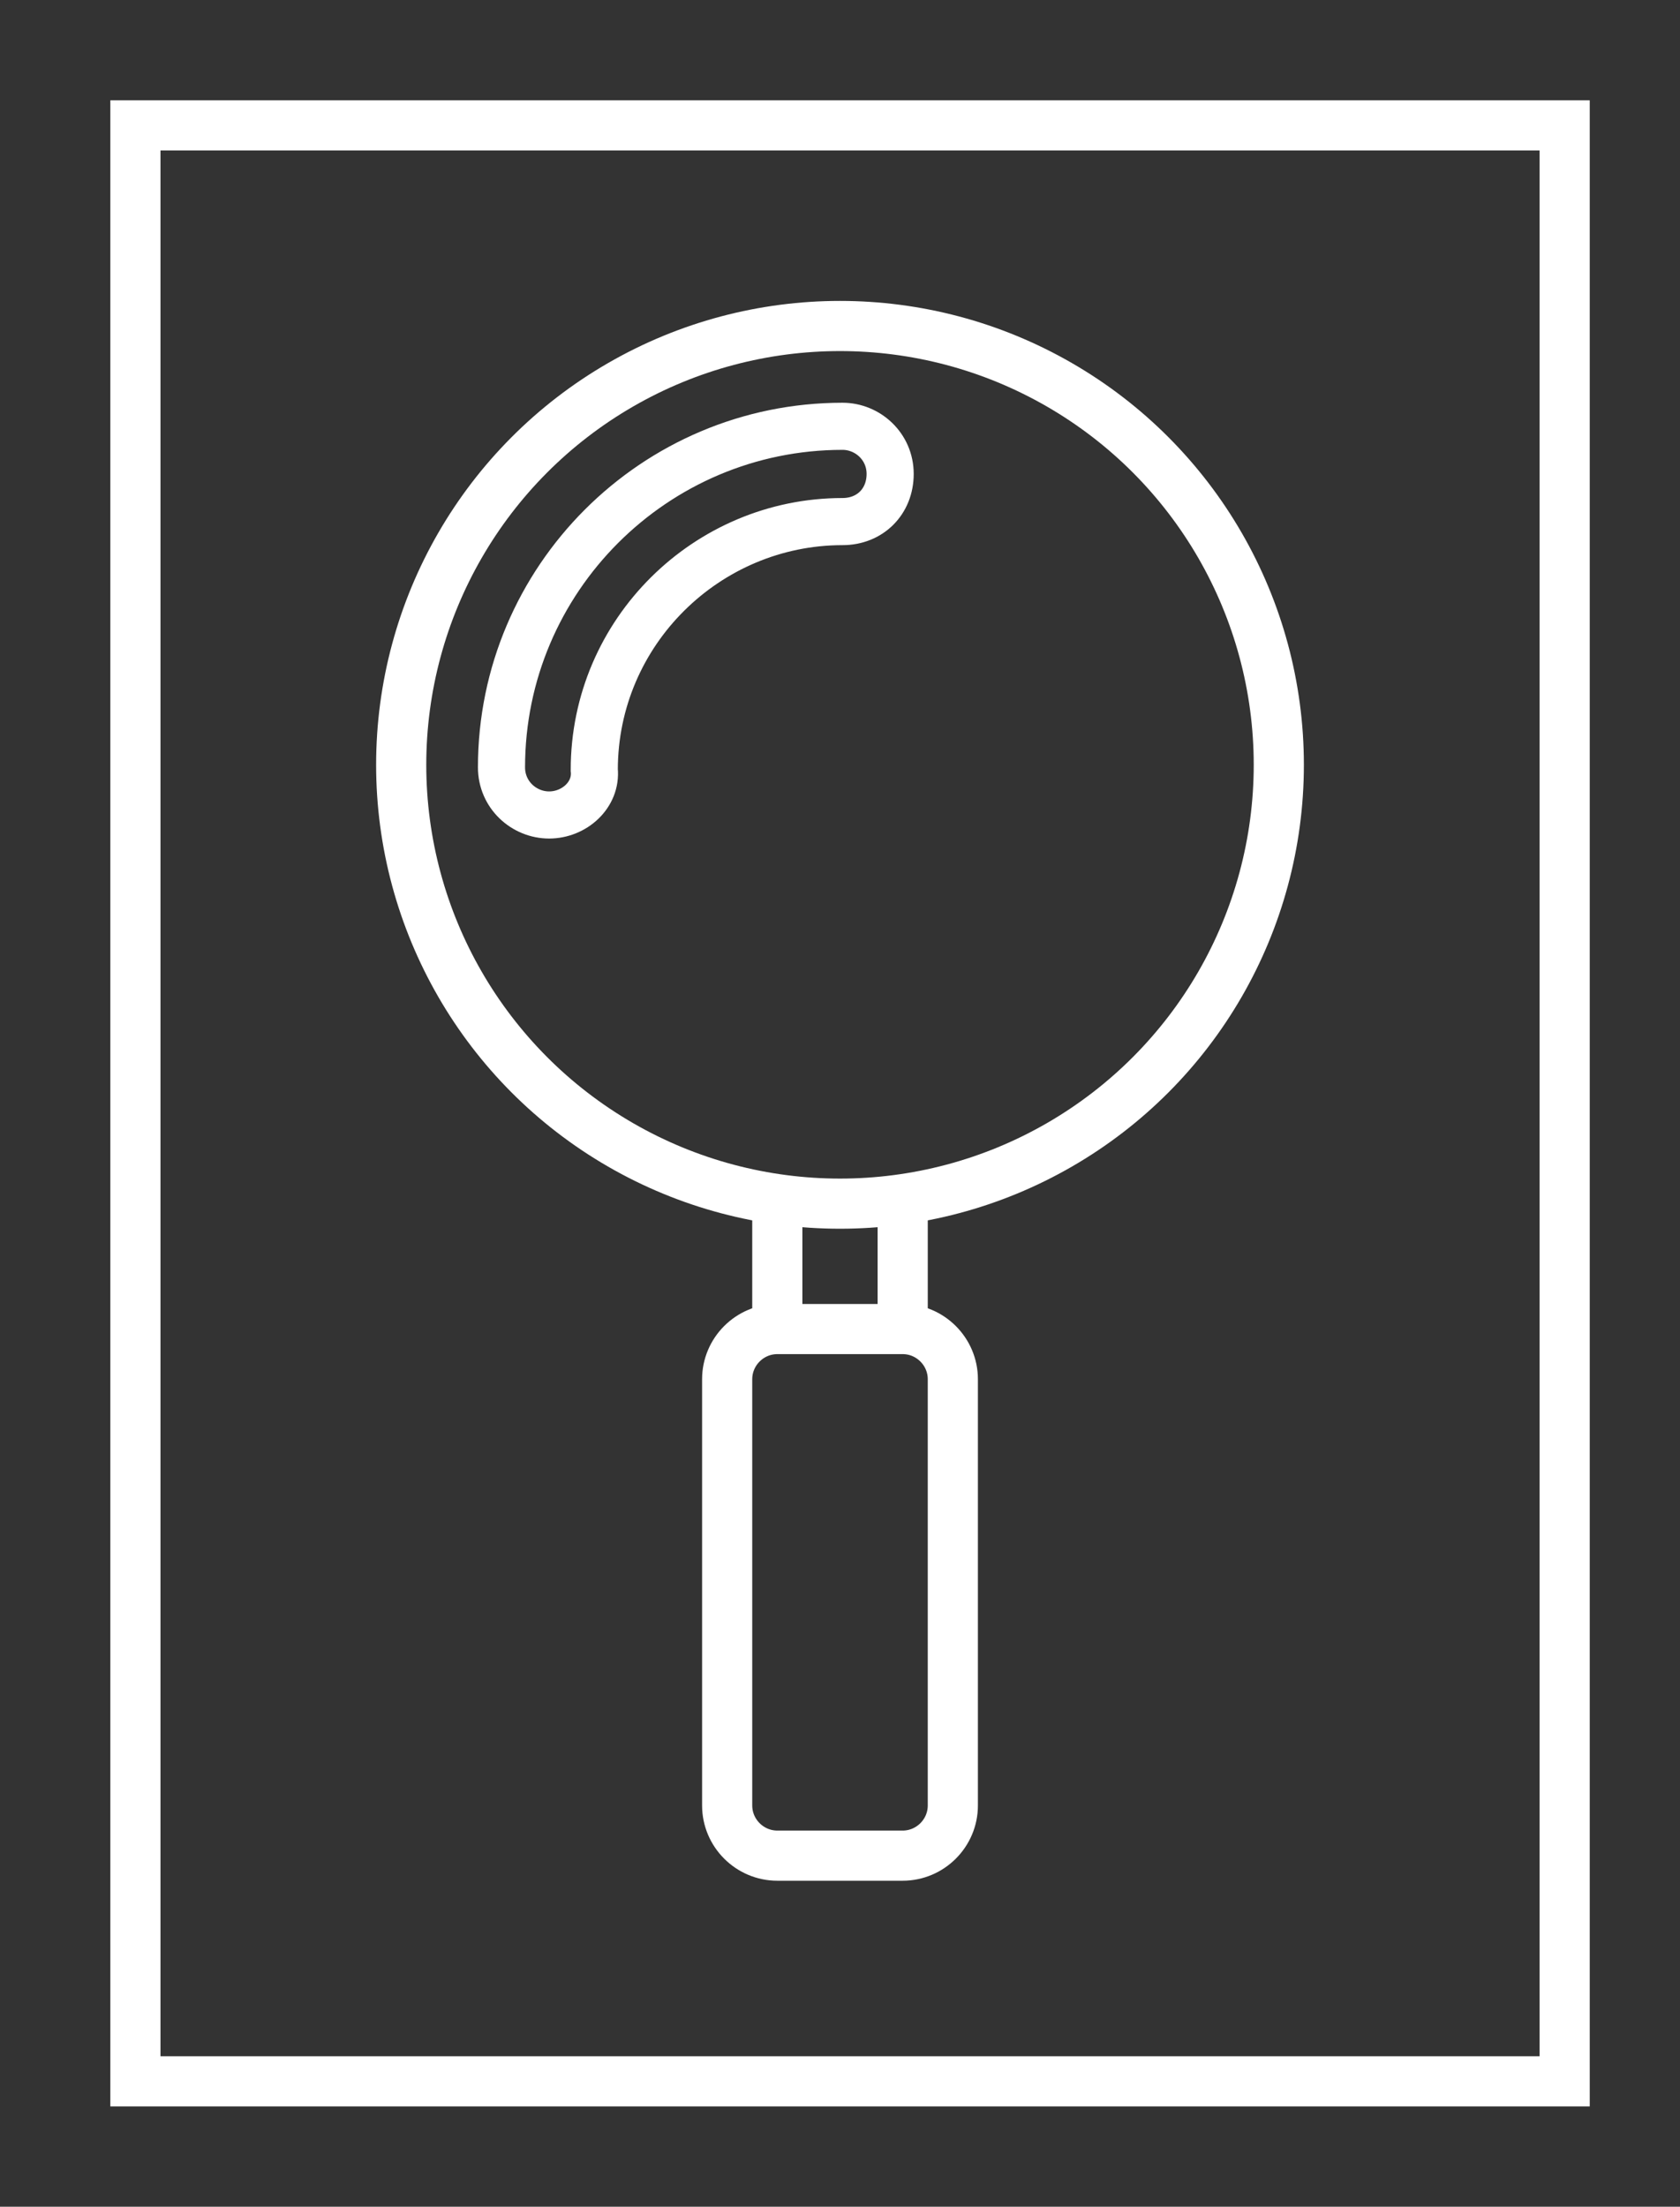
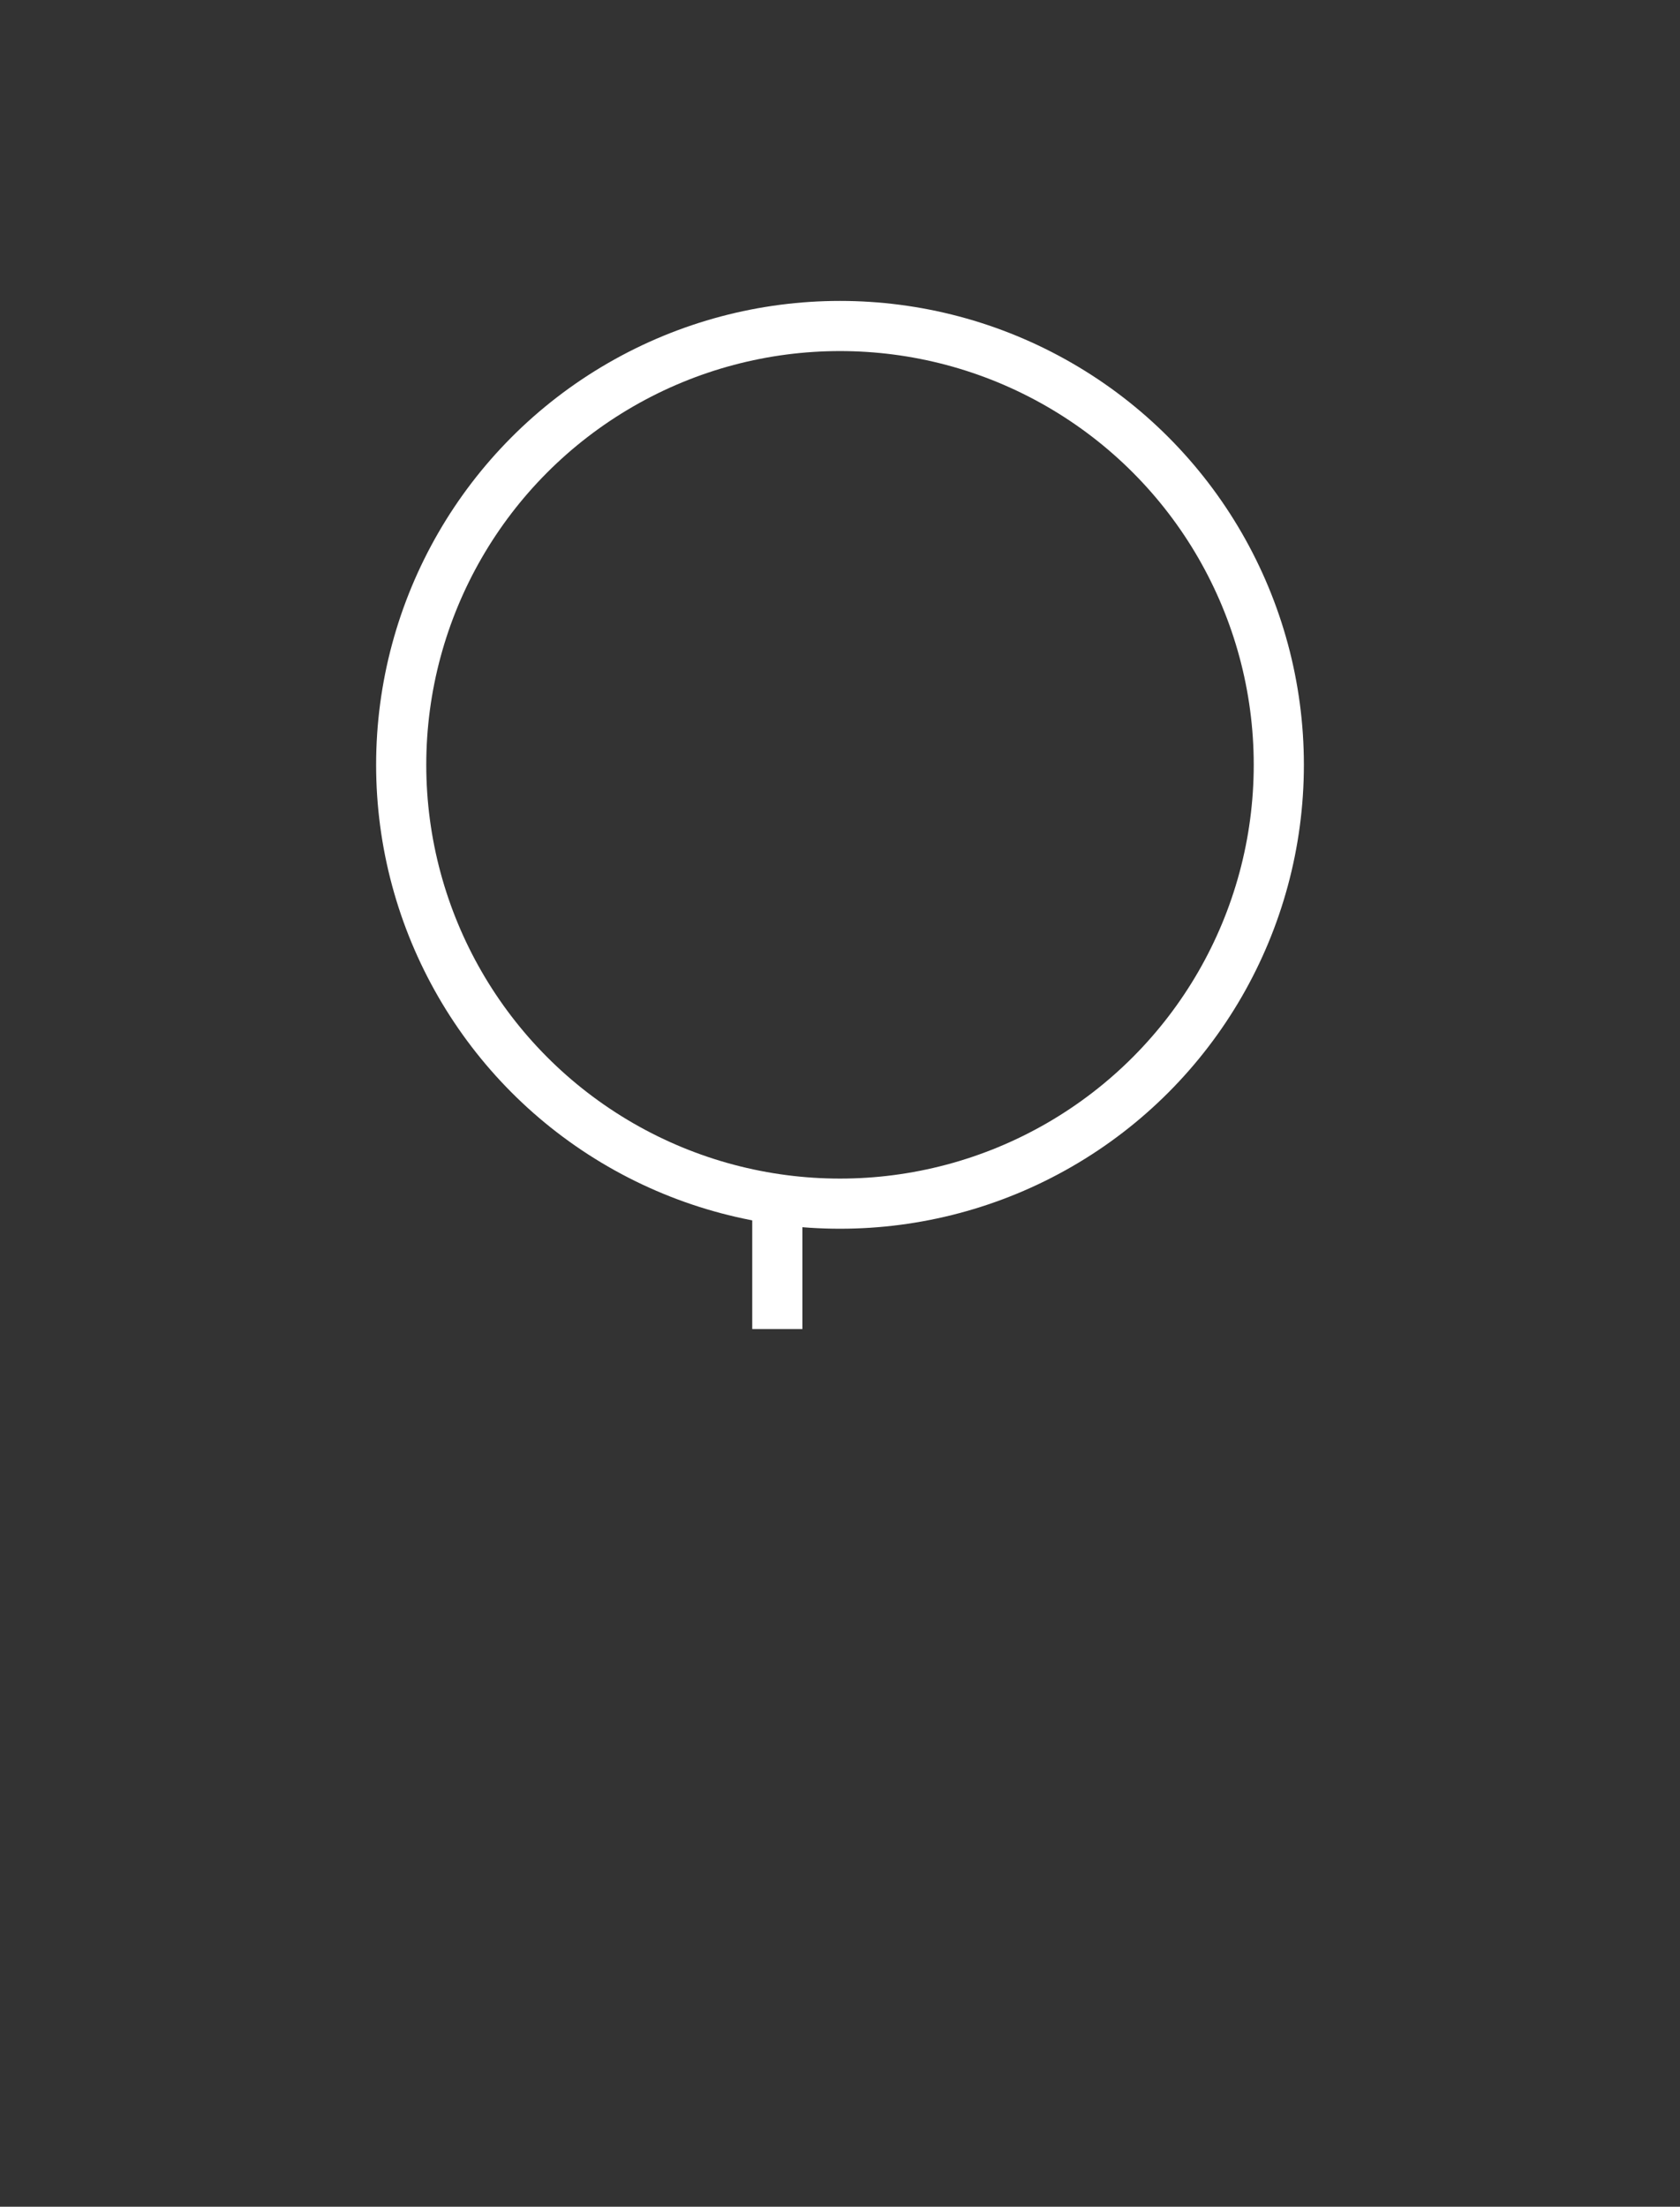
<svg xmlns="http://www.w3.org/2000/svg" version="1.1" id="Layer_1" x="0px" y="0px" viewBox="0 0 67 88" style="enable-background:new 0 0 67 88;" xml:space="preserve">
  <rect x="0" y="0" width="67" height="88" fill="#333333" stroke="none" />
  <style type="text/css">
	.st0{fill:#FFFFFF;}
	.st1{fill:none;stroke:#FFFFFF;stroke-width:2;stroke-miterlimit:10;}
	.st2{fill:none;stroke:#FFFFFF;stroke-width:1.879;stroke-miterlimit:10;}
</style>
  <g>
    <g>
-       <path class="st0" d="M61.4,6v76h-55V6H61.4 M63.4,4h-59v80h59V4L63.4,4z" />
-     </g>
+       </g>
    <circle class="st1" cx="33.5" cy="30.5" r="17.5" />
    <g>
-       <path class="st2" d="M21.9,32.5c-1,0-1.9-0.8-1.9-1.9C20,23.1,26.1,17,33.6,17c1,0,1.9,0.8,1.9,1.9s-0.8,1.9-1.9,1.9    c-5.4,0-9.9,4.4-9.9,9.9C23.8,31.7,22.9,32.5,21.9,32.5z" />
-     </g>
-     <path class="st1" d="M36,74h-5c-1.1,0-2-0.9-2-2V55c0-1.1,0.9-2,2-2h5c1.1,0,2,0.9,2,2v17C38,73.1,37.1,74,36,74z" />
+       </g>
    <line class="st1" x1="31" y1="48" x2="31" y2="53" />
-     <line class="st1" x1="36" y1="48" x2="36" y2="53" />
  </g>
</svg>